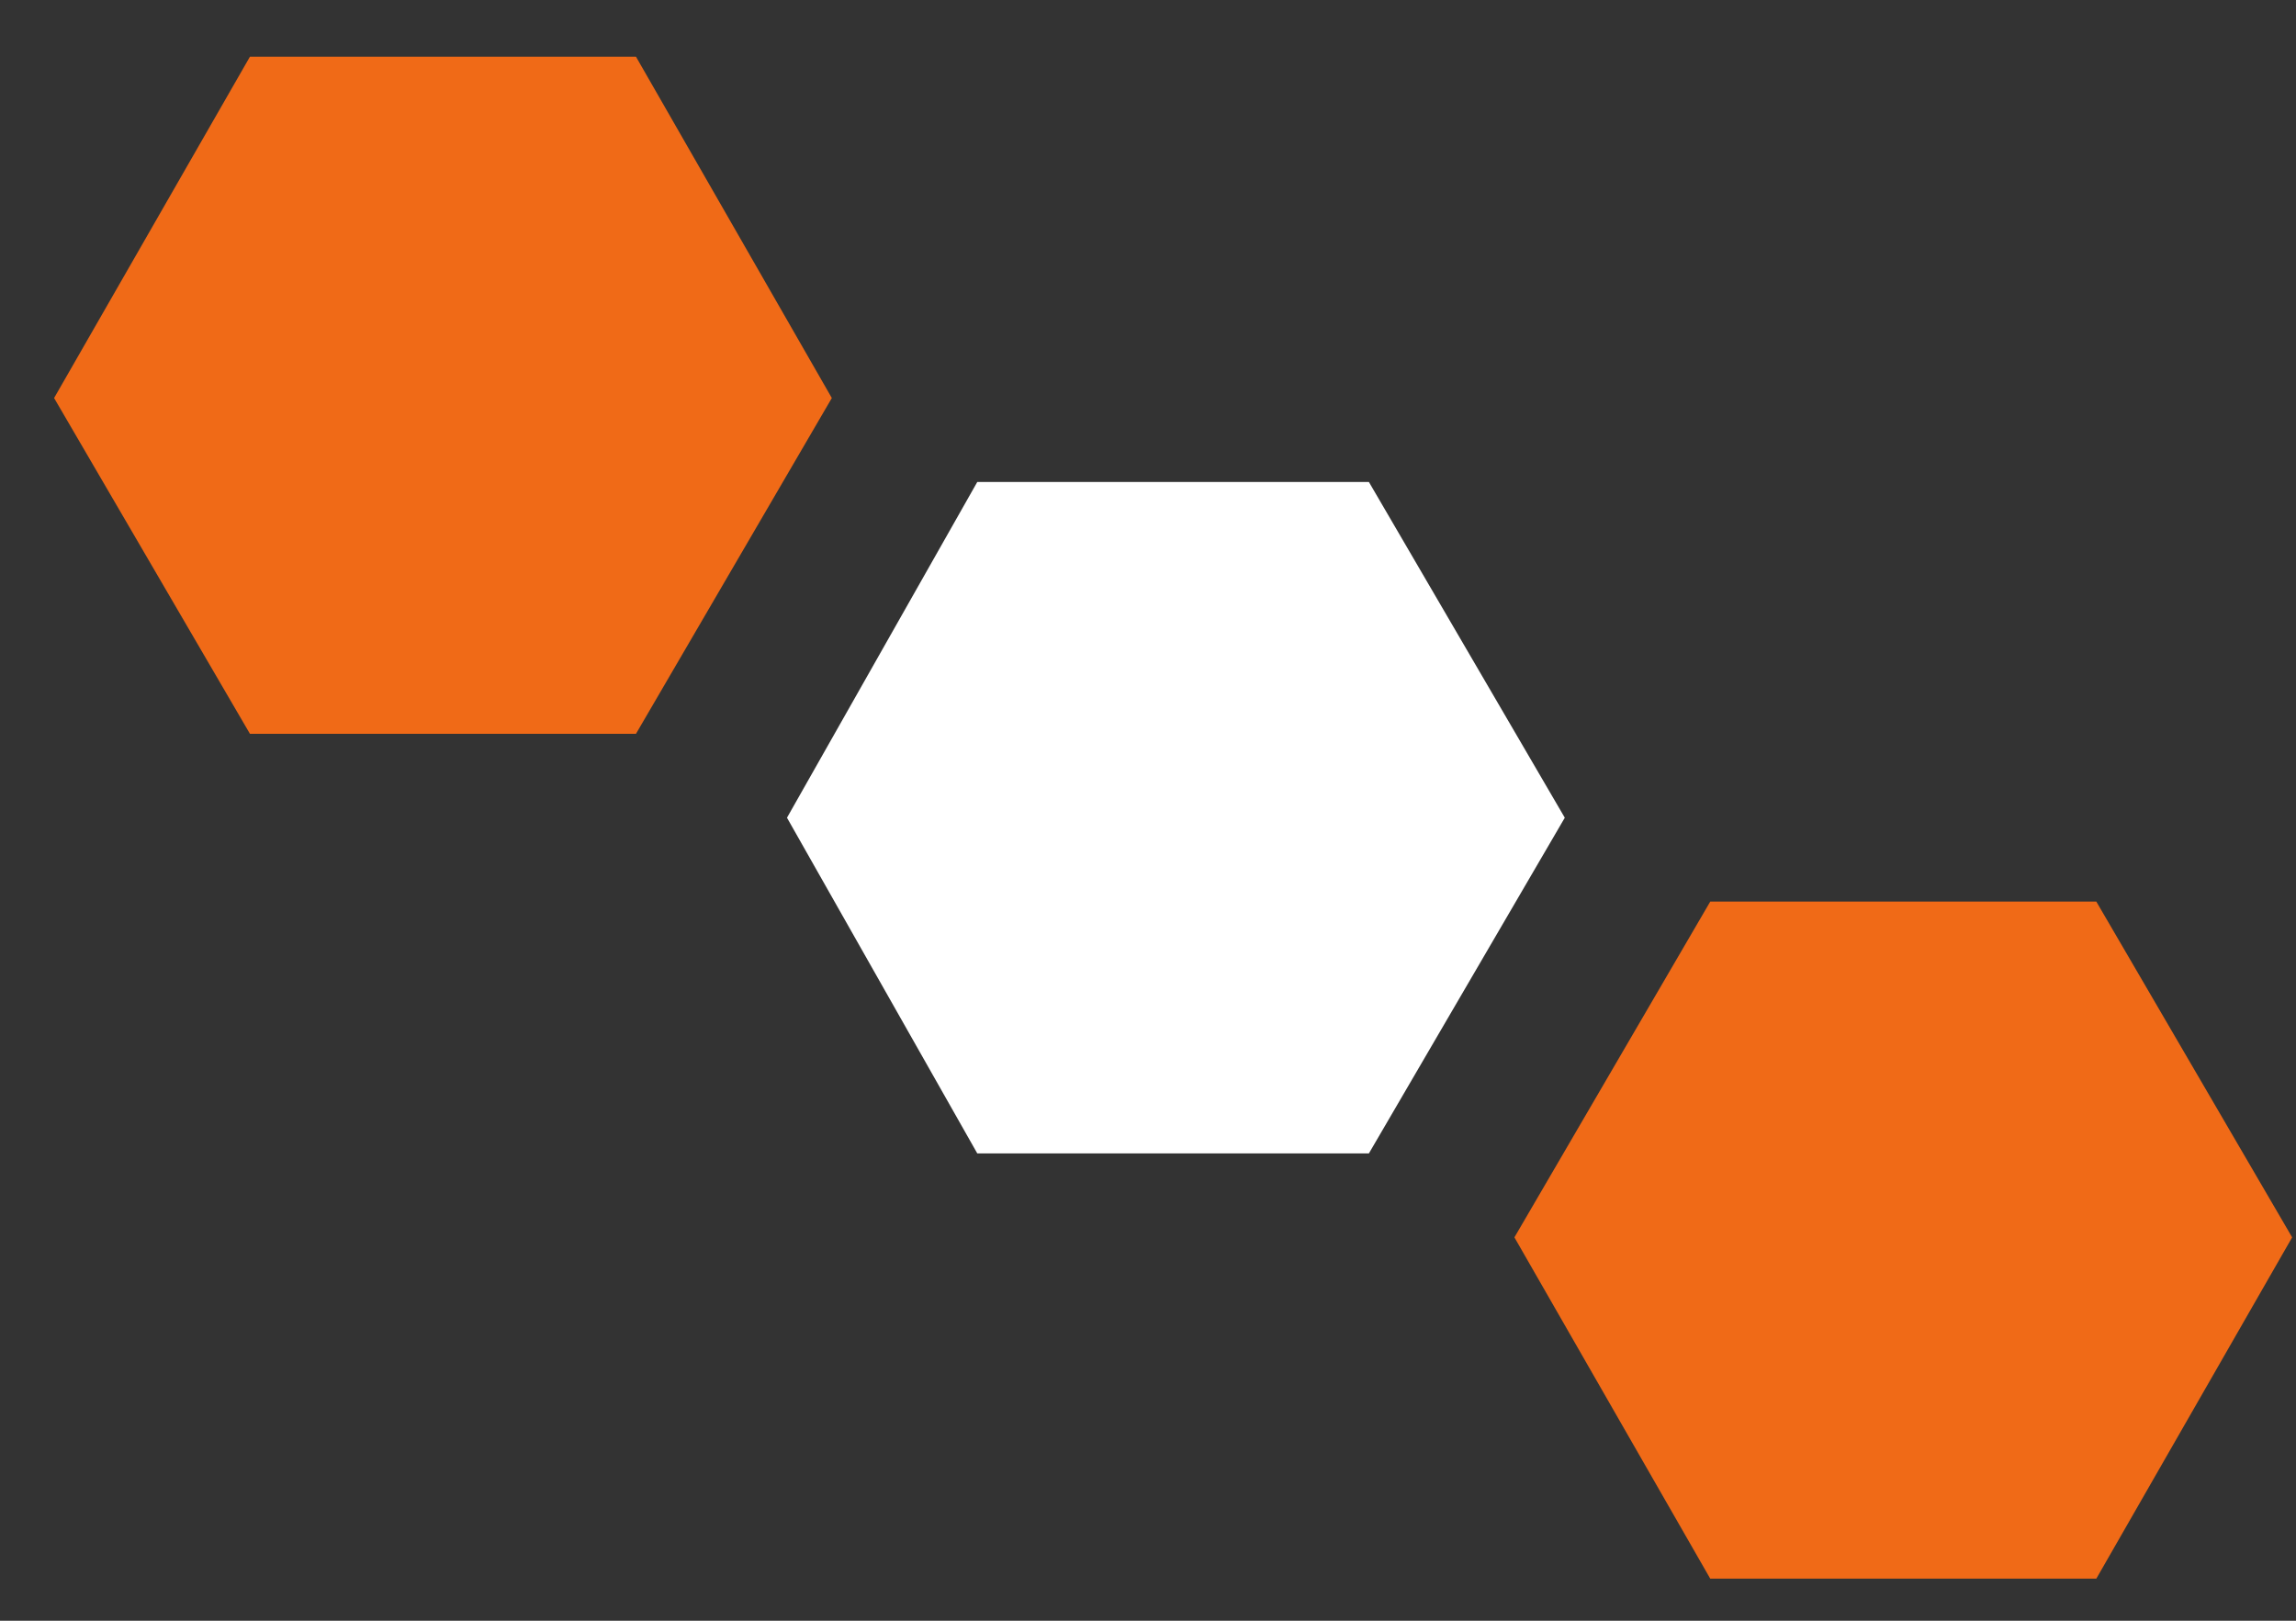
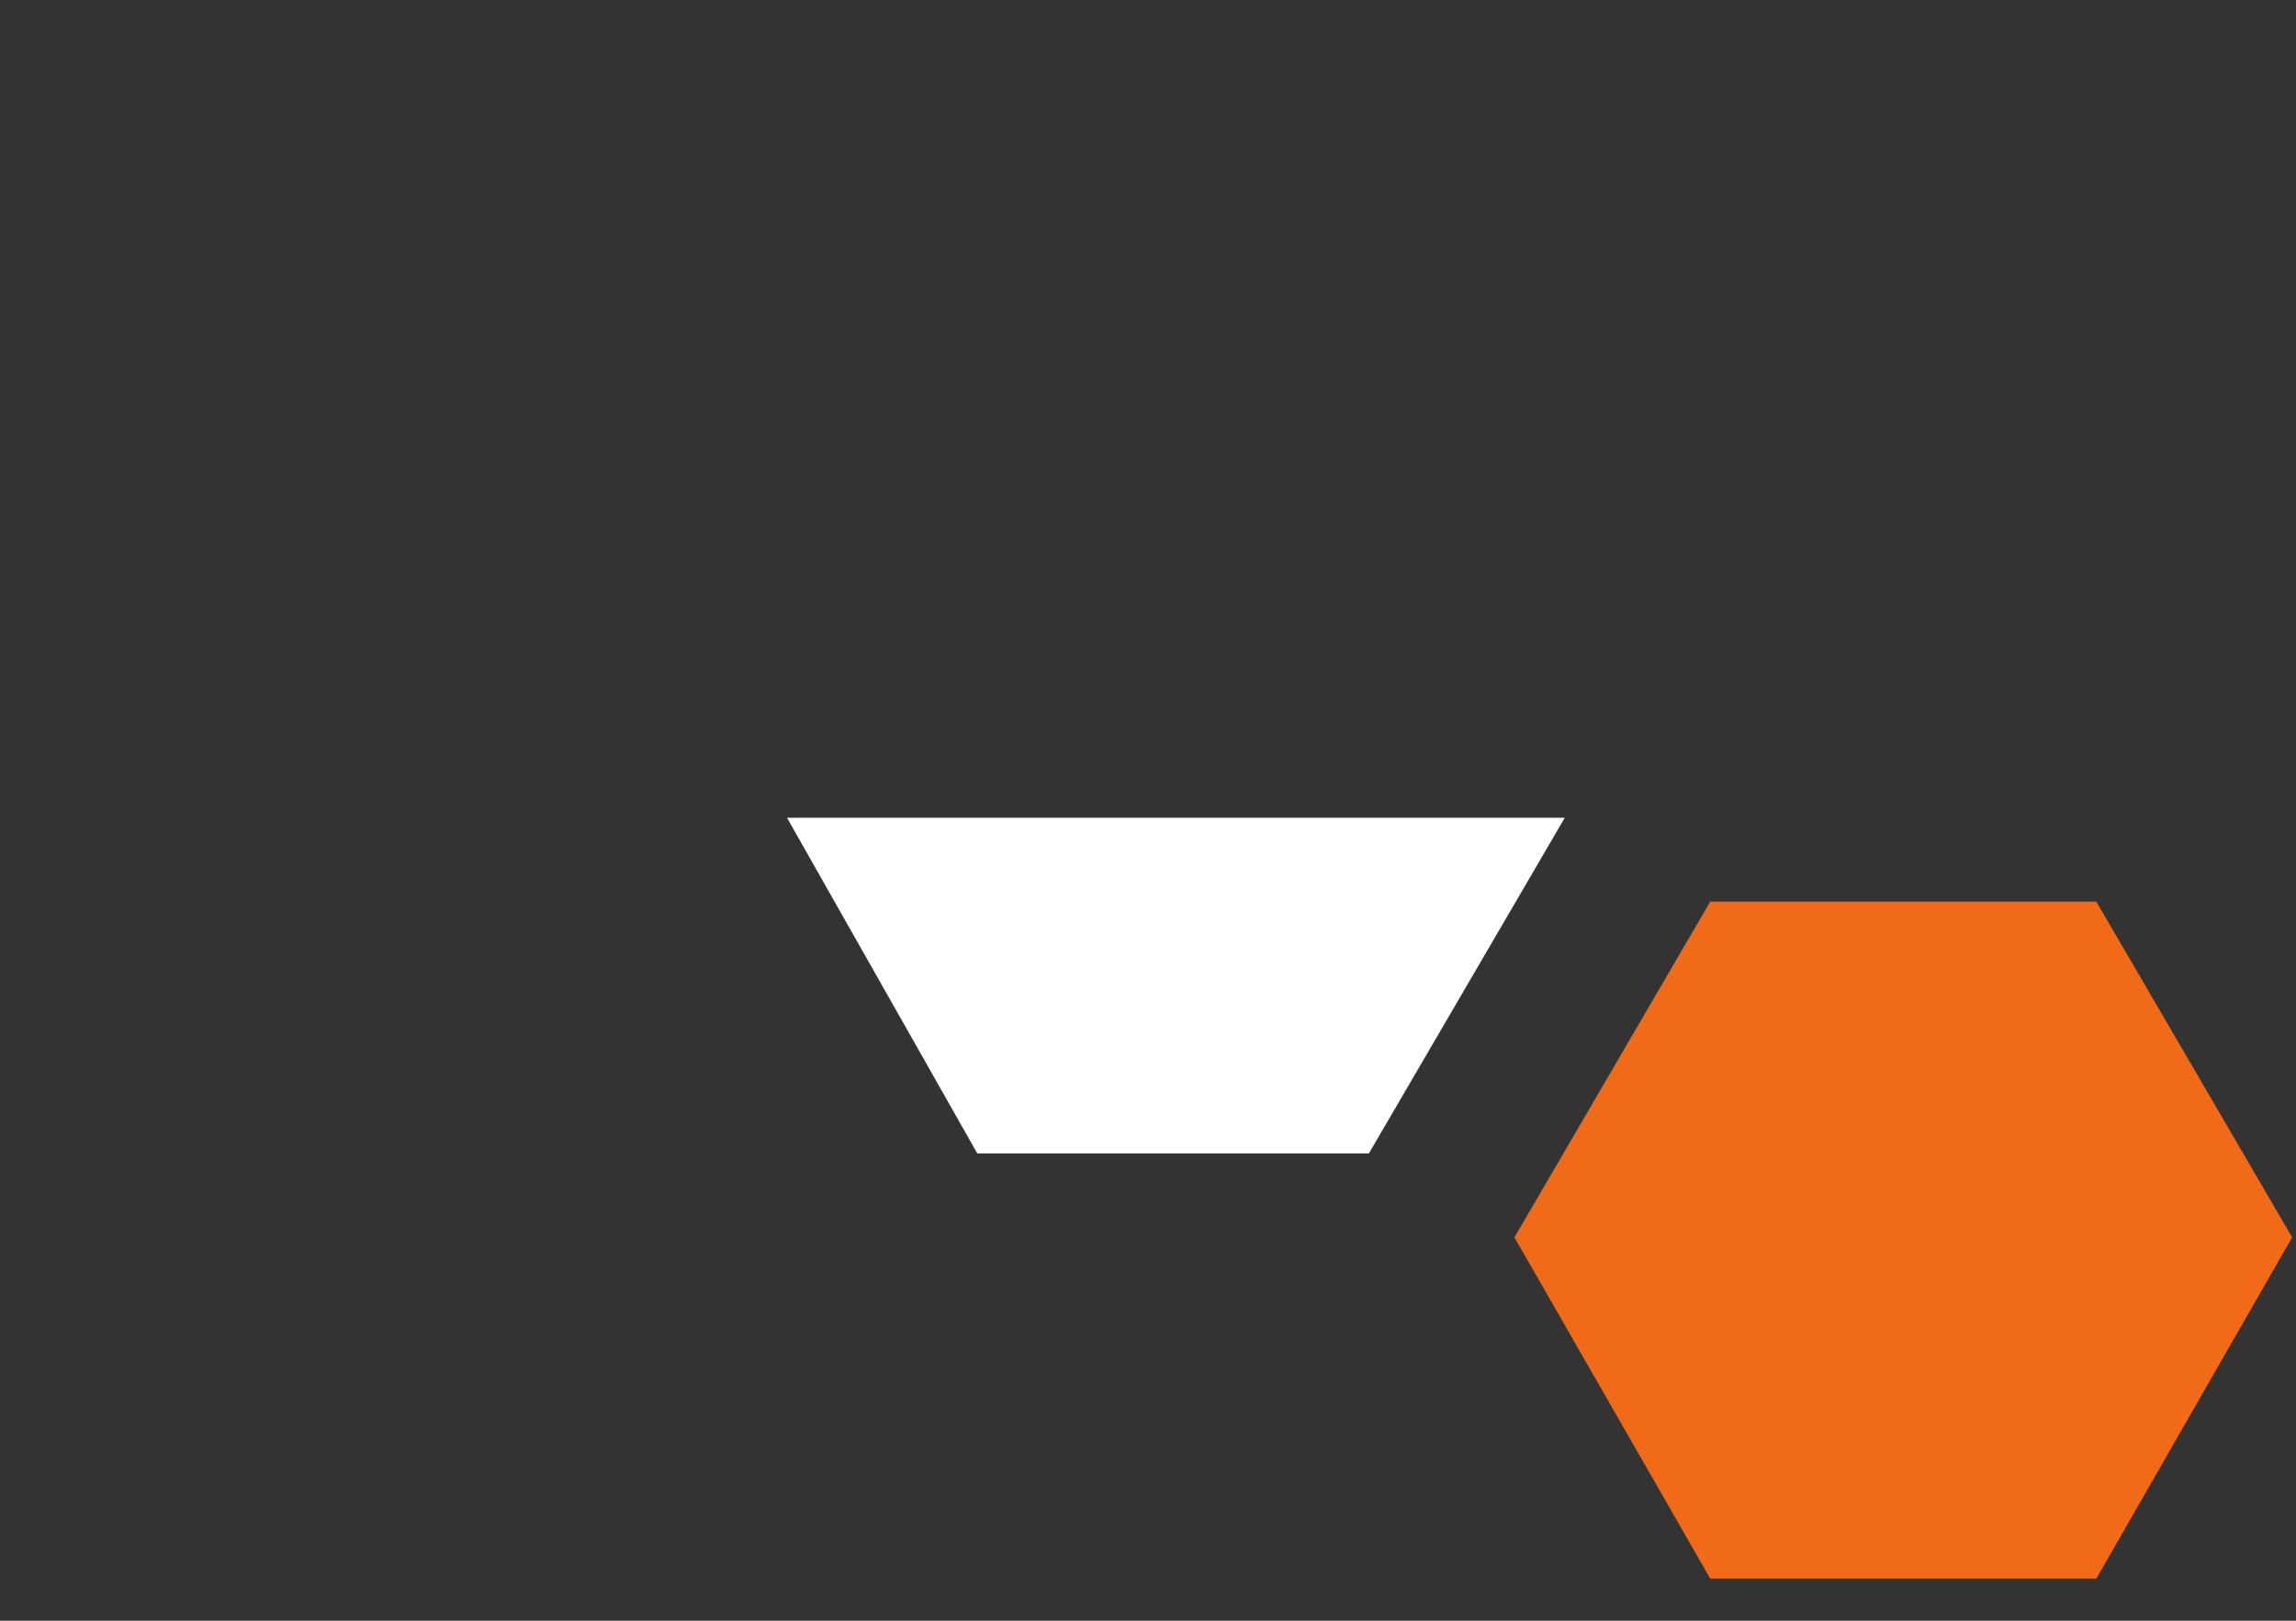
<svg xmlns="http://www.w3.org/2000/svg" width="34" height="24" viewBox="0 0 34 24" fill="none">
  <rect x="0" y="0" width="34" height="24" fill="#333333" stroke="none" />
-   <path d="M9.418 10.866H3.701L0.801 5.894L3.701 0.84H9.418L12.318 5.894L9.418 10.866Z" fill="#F06A17" />
-   <path d="M20.271 17.08H14.472L11.654 12.109L14.472 7.137H20.271L23.172 12.109L20.271 17.08Z" fill="white" />
+   <path d="M20.271 17.08H14.472L11.654 12.109H20.271L23.172 12.109L20.271 17.08Z" fill="white" />
  <path d="M31.043 23.377H25.326L22.426 18.323L25.326 13.351H31.043L33.943 18.323L31.043 23.377Z" fill="#F06A17" />
</svg>